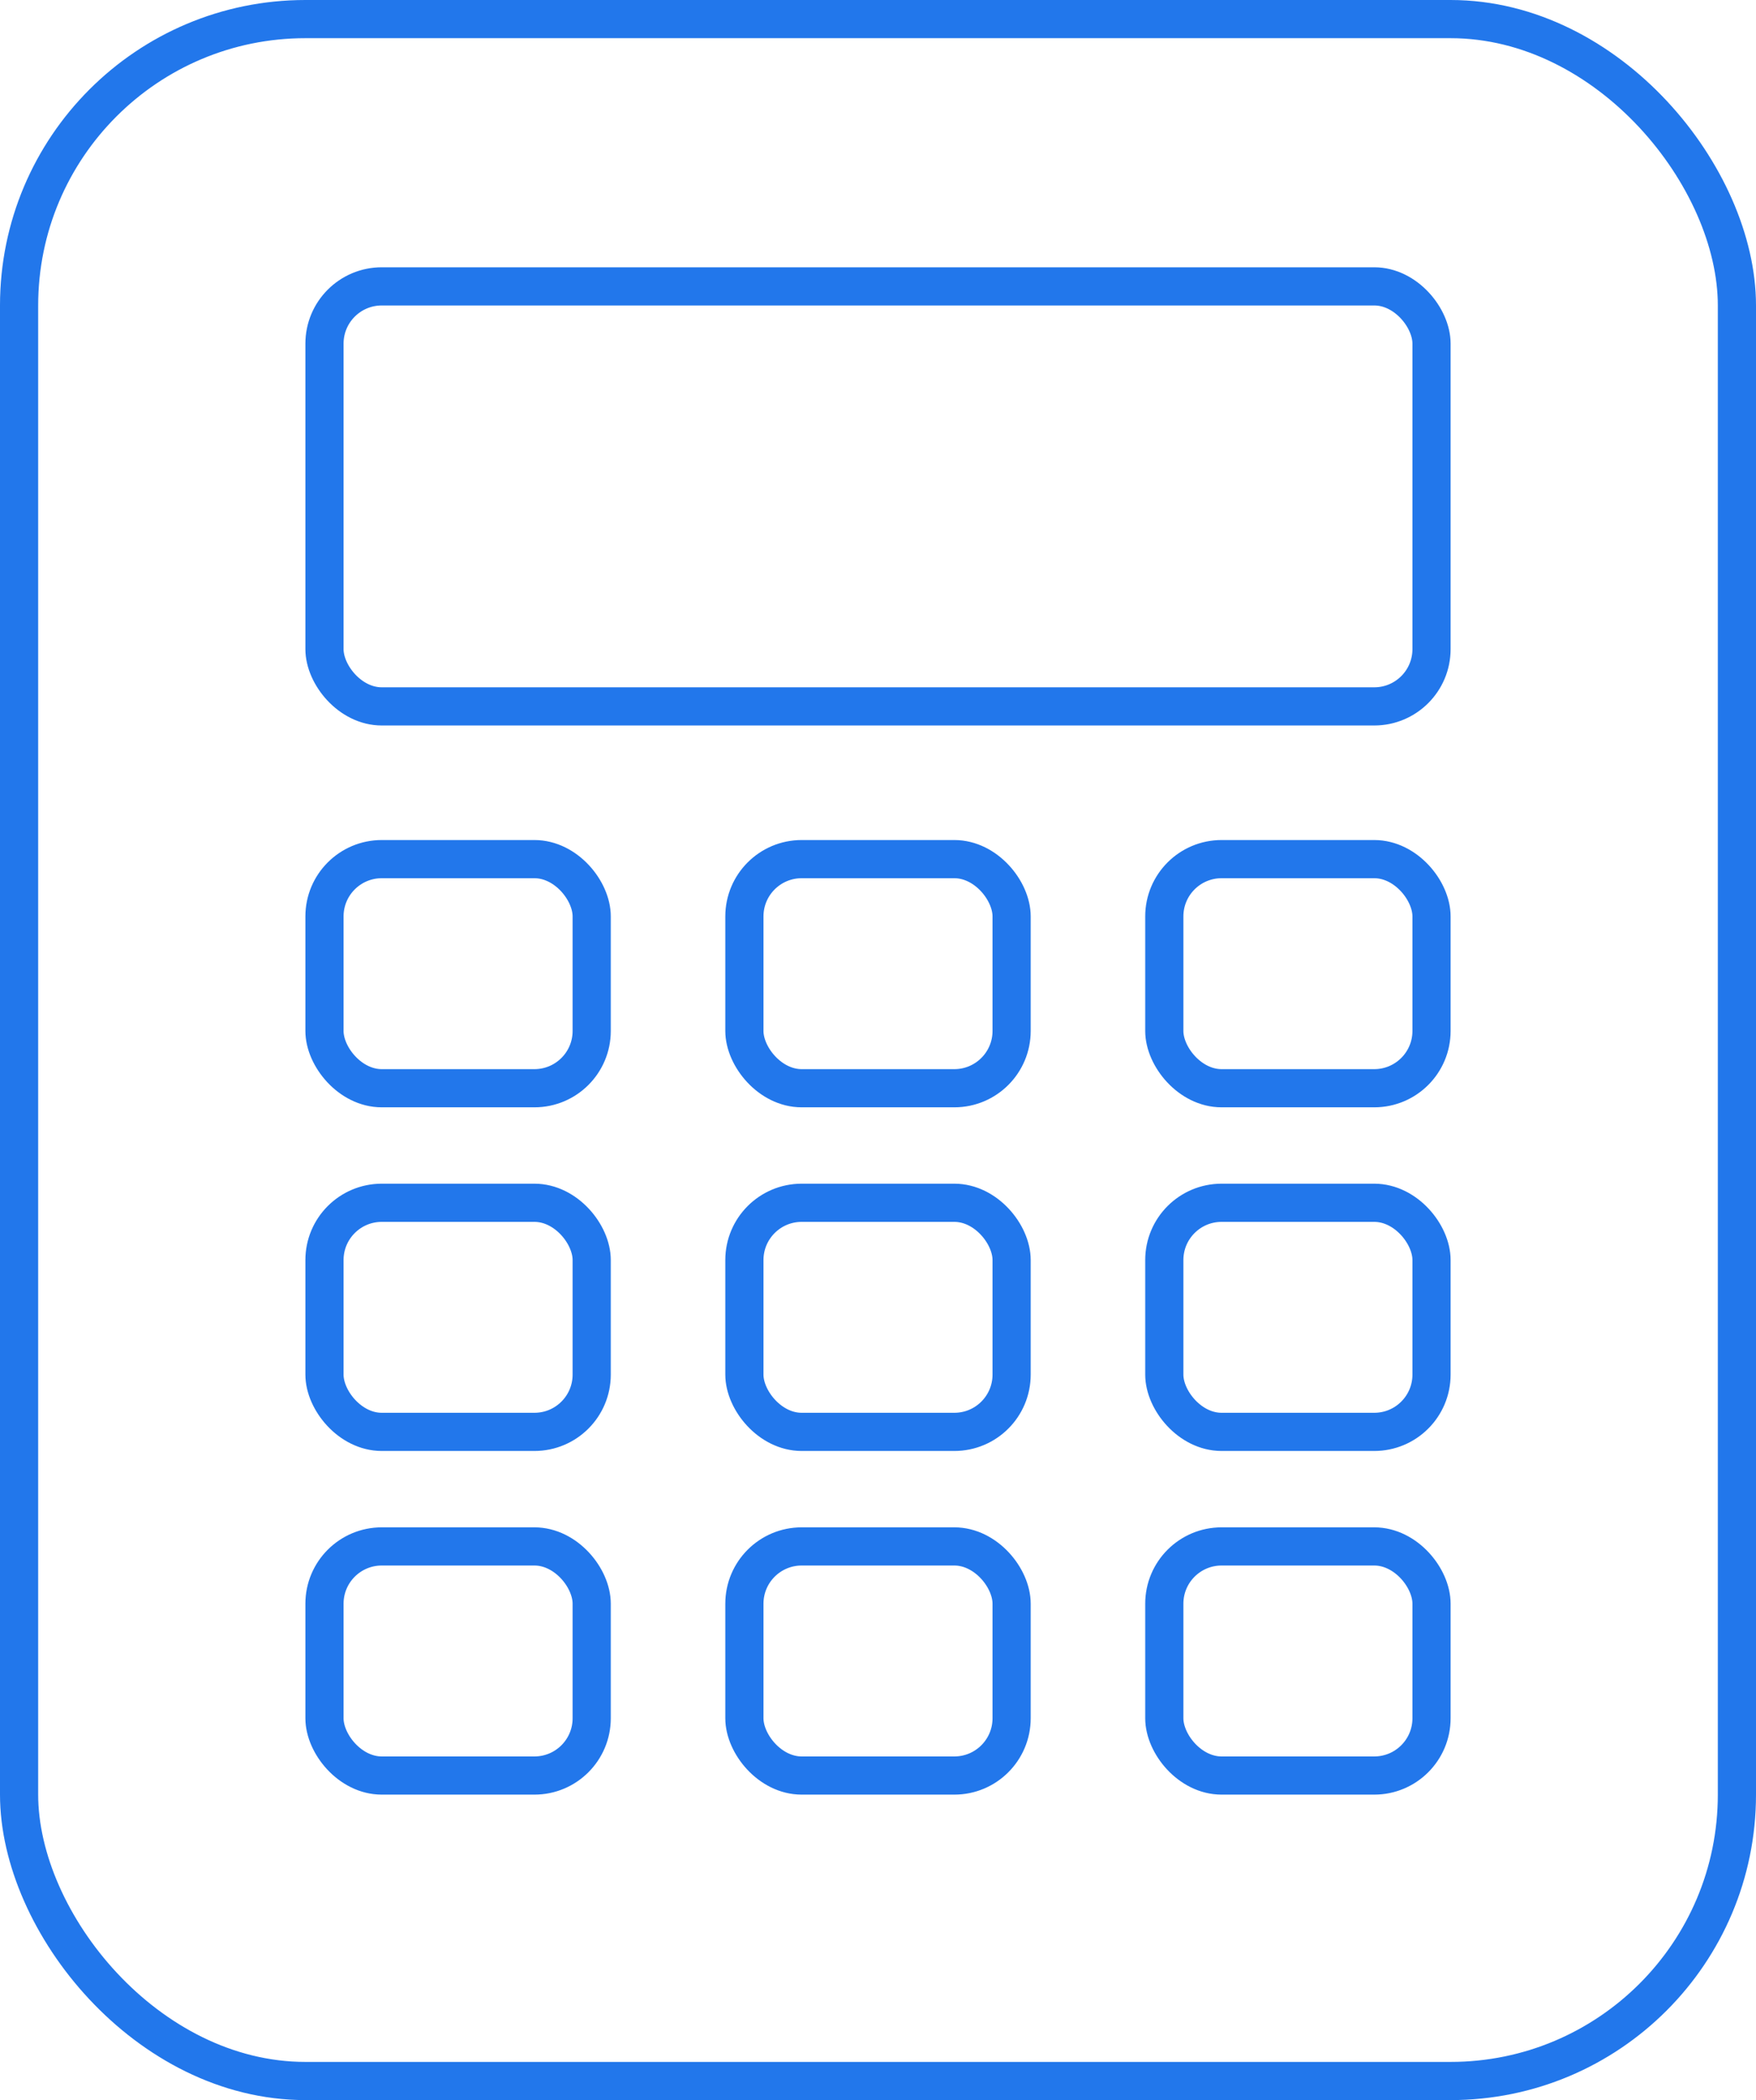
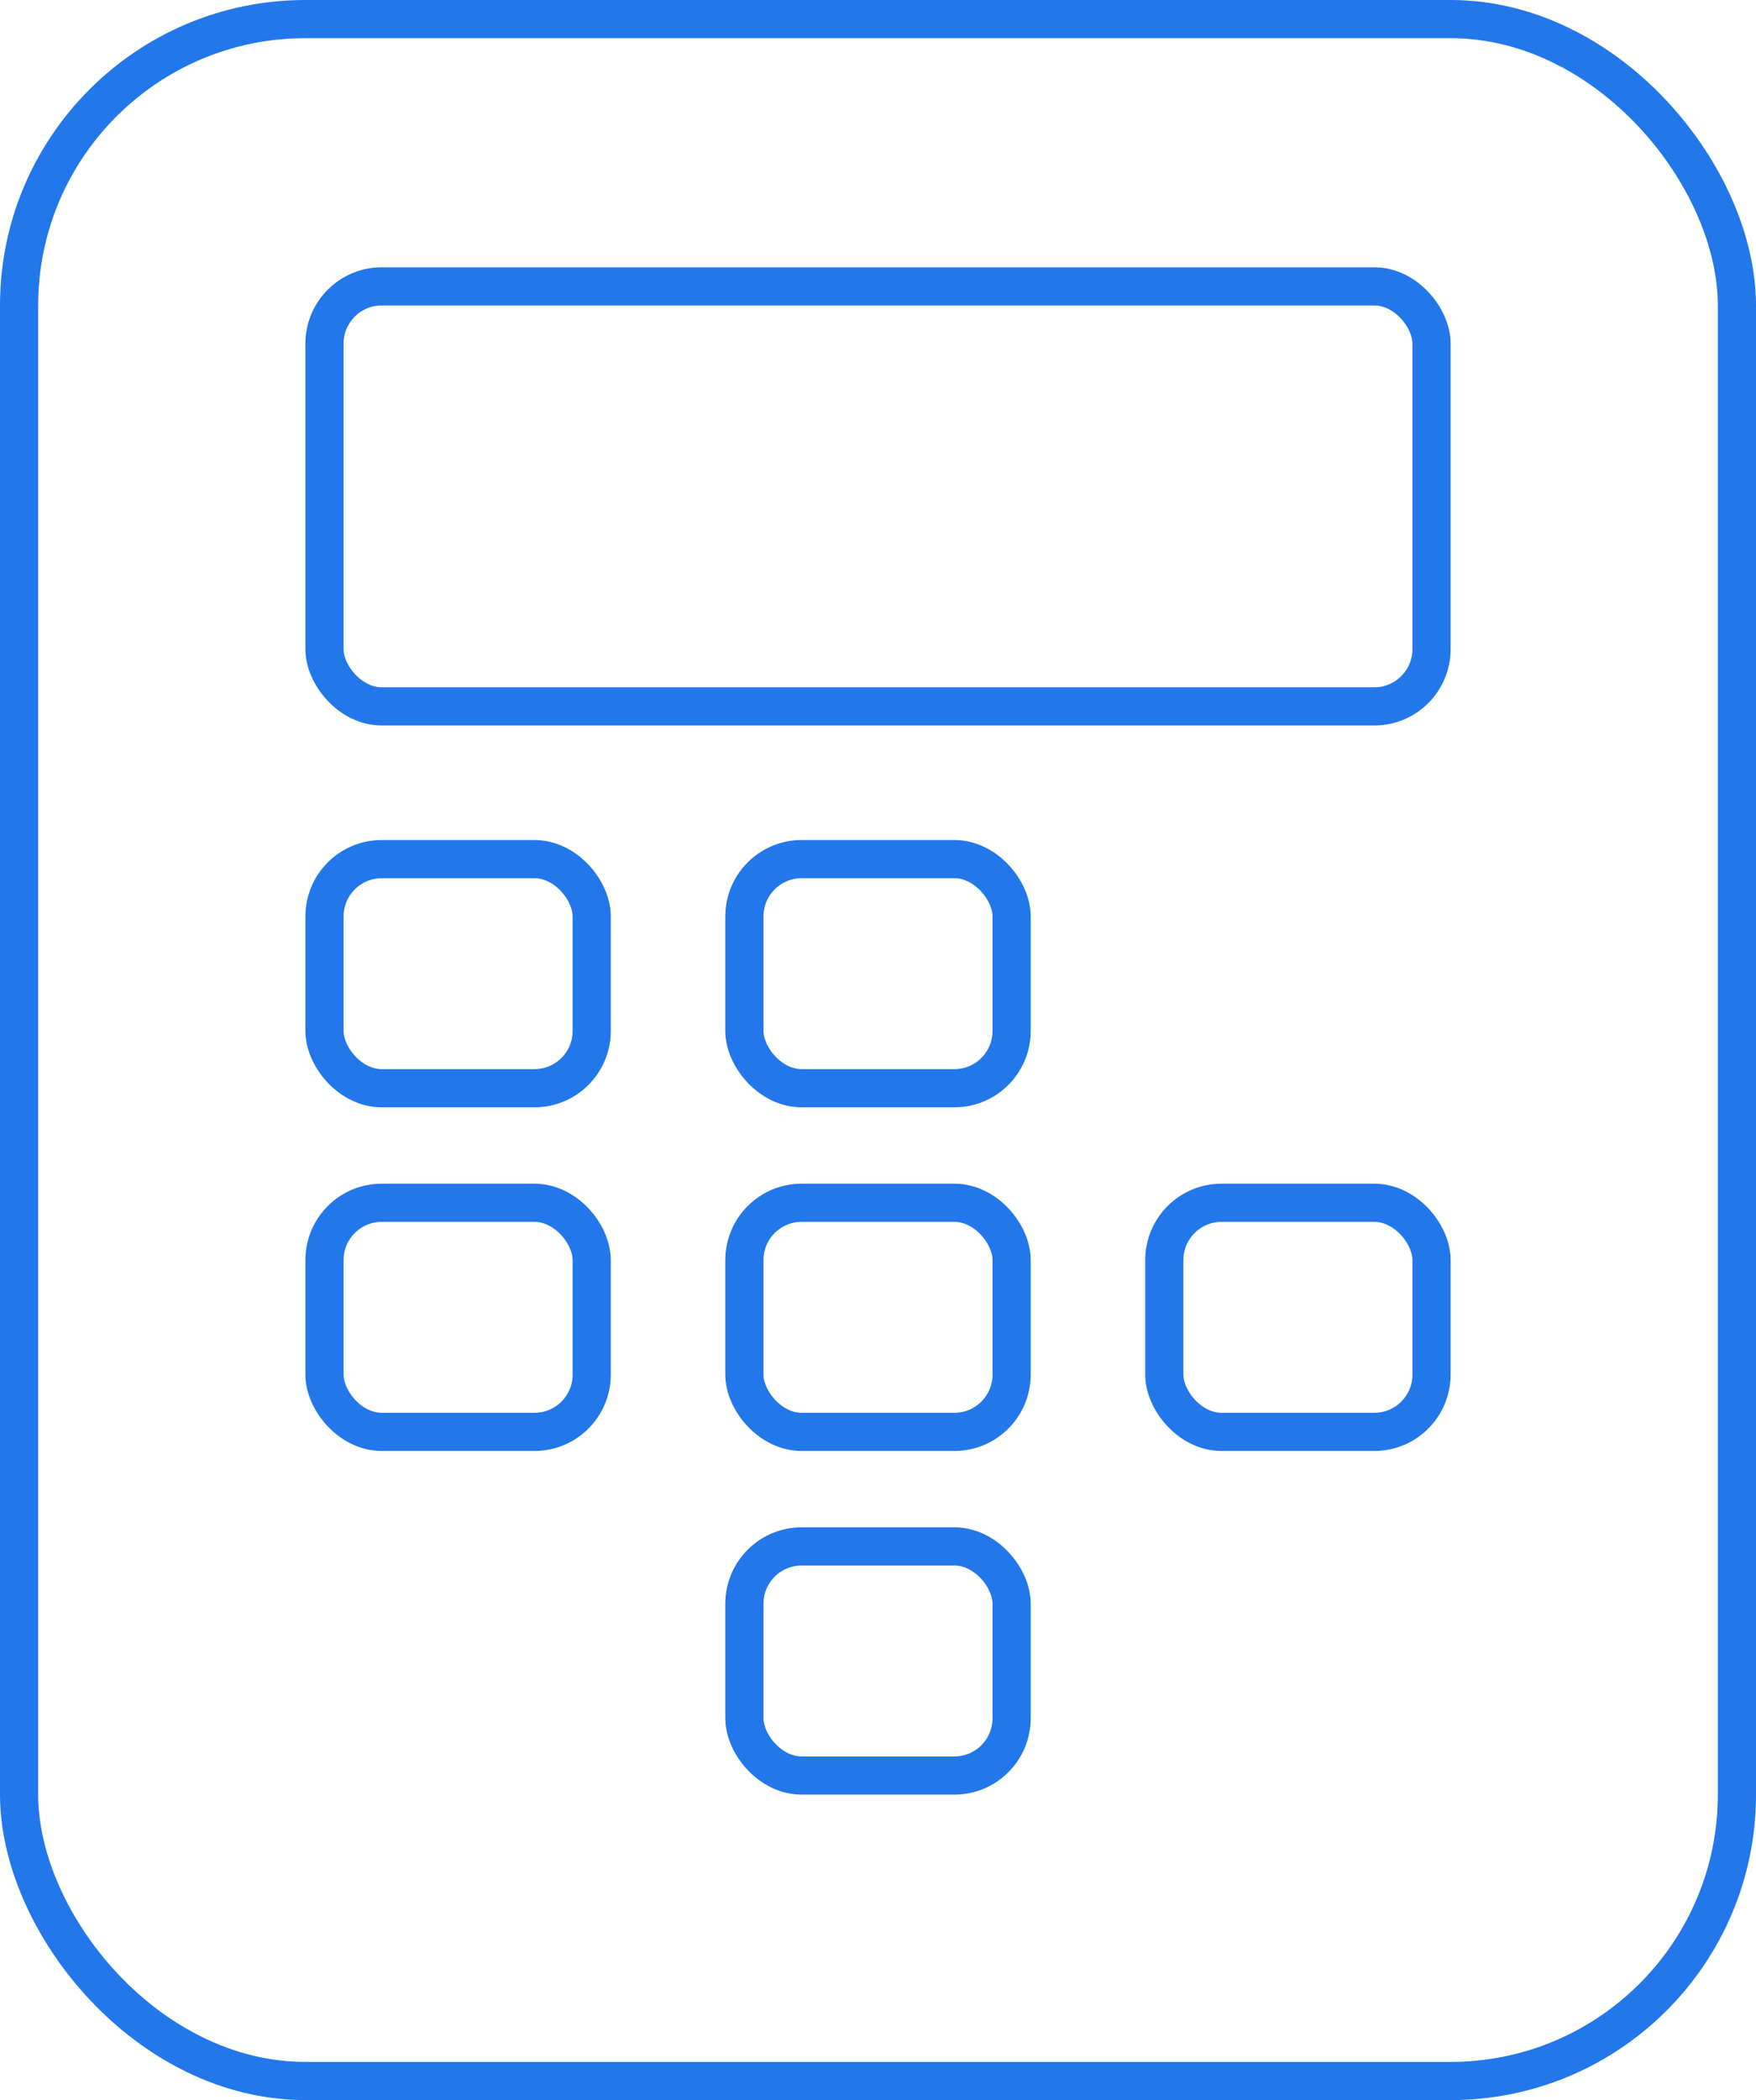
<svg xmlns="http://www.w3.org/2000/svg" width="46" height="55" viewBox="0 0 46 55" fill="none">
  <rect x="0.5" y="0.5" width="45" height="54" rx="7.5" stroke="#2277EB" />
  <rect x="8.5" y="7.5" width="29" height="11" rx="1.5" stroke="#2277EB" />
  <rect x="8.5" y="22.5" width="7" height="6" rx="1.5" stroke="#2277EB" />
  <rect x="19.5" y="22.5" width="7" height="6" rx="1.5" stroke="#2277EB" />
-   <rect x="30.5" y="22.5" width="7" height="6" rx="1.5" stroke="#2277EB" />
  <rect x="8.5" y="31.5" width="7" height="6" rx="1.5" stroke="#2277EB" />
  <rect x="19.5" y="31.5" width="7" height="6" rx="1.5" stroke="#2277EB" />
  <rect x="30.5" y="31.5" width="7" height="6" rx="1.5" stroke="#2277EB" />
-   <rect x="8.5" y="40.5" width="7" height="6" rx="1.5" stroke="#2277EB" />
  <rect x="19.5" y="40.5" width="7" height="6" rx="1.5" stroke="#2277EB" />
-   <rect x="30.5" y="40.5" width="7" height="6" rx="1.5" stroke="#2277EB" />
</svg>